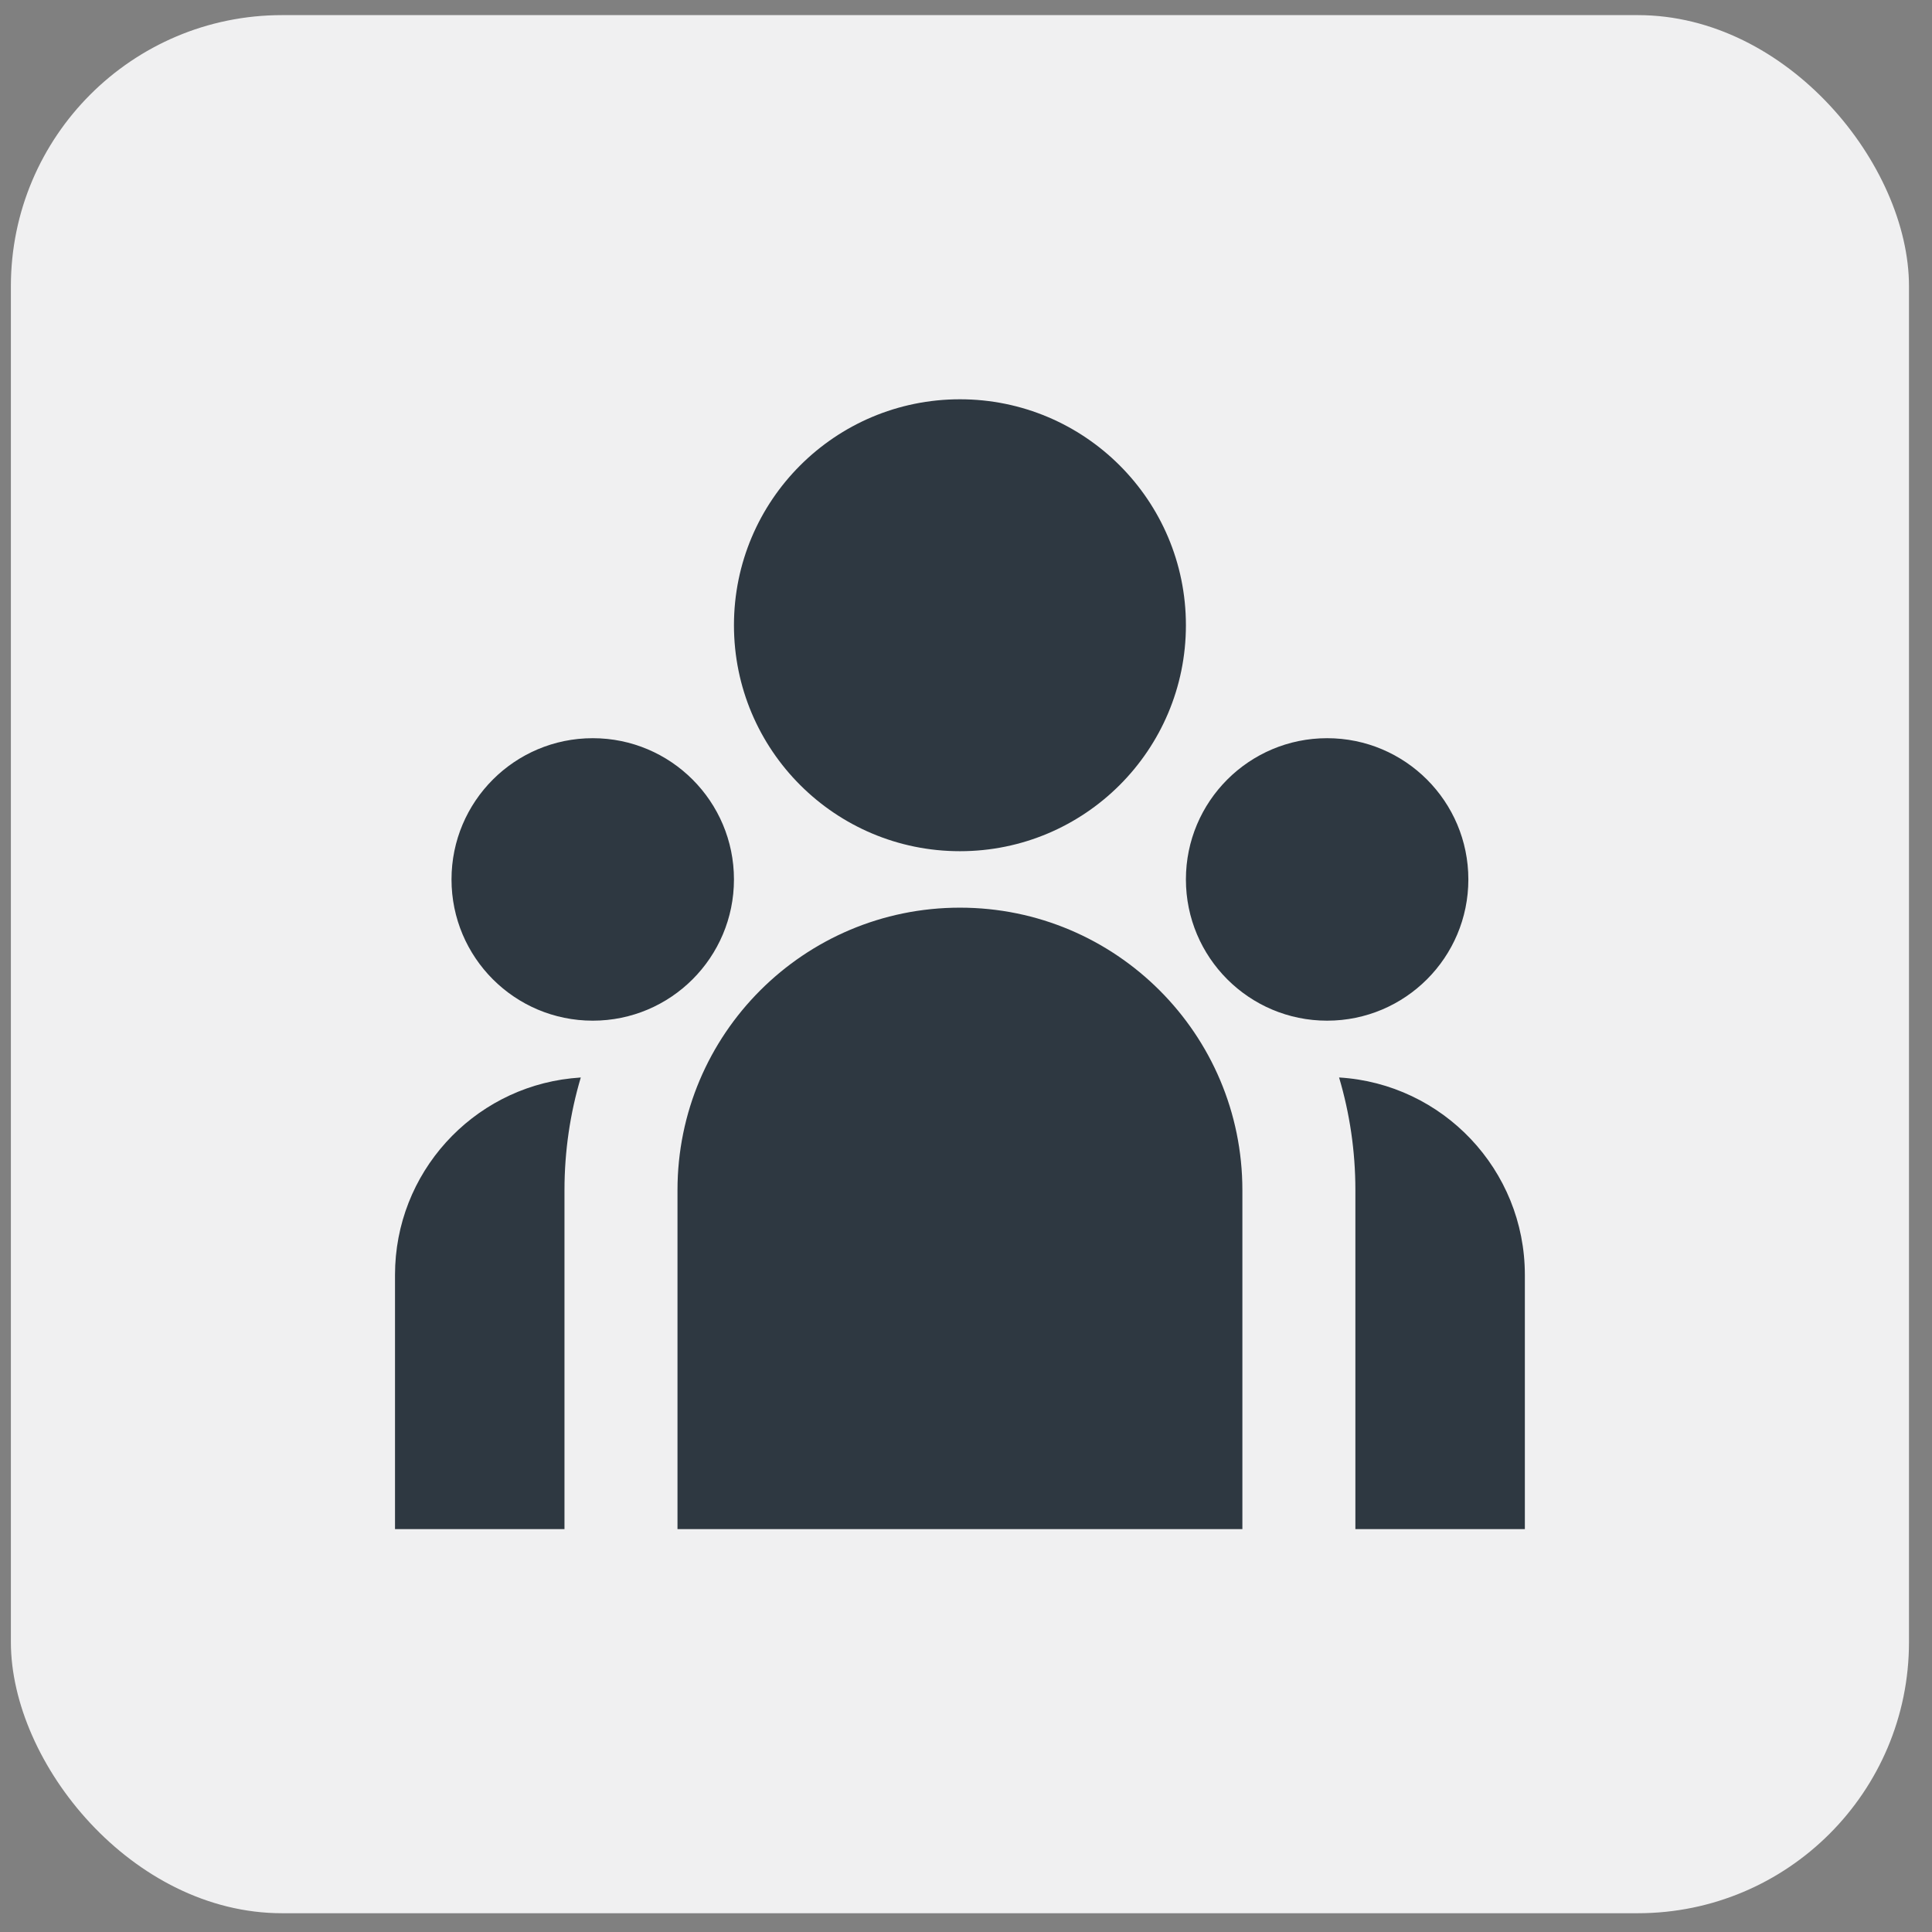
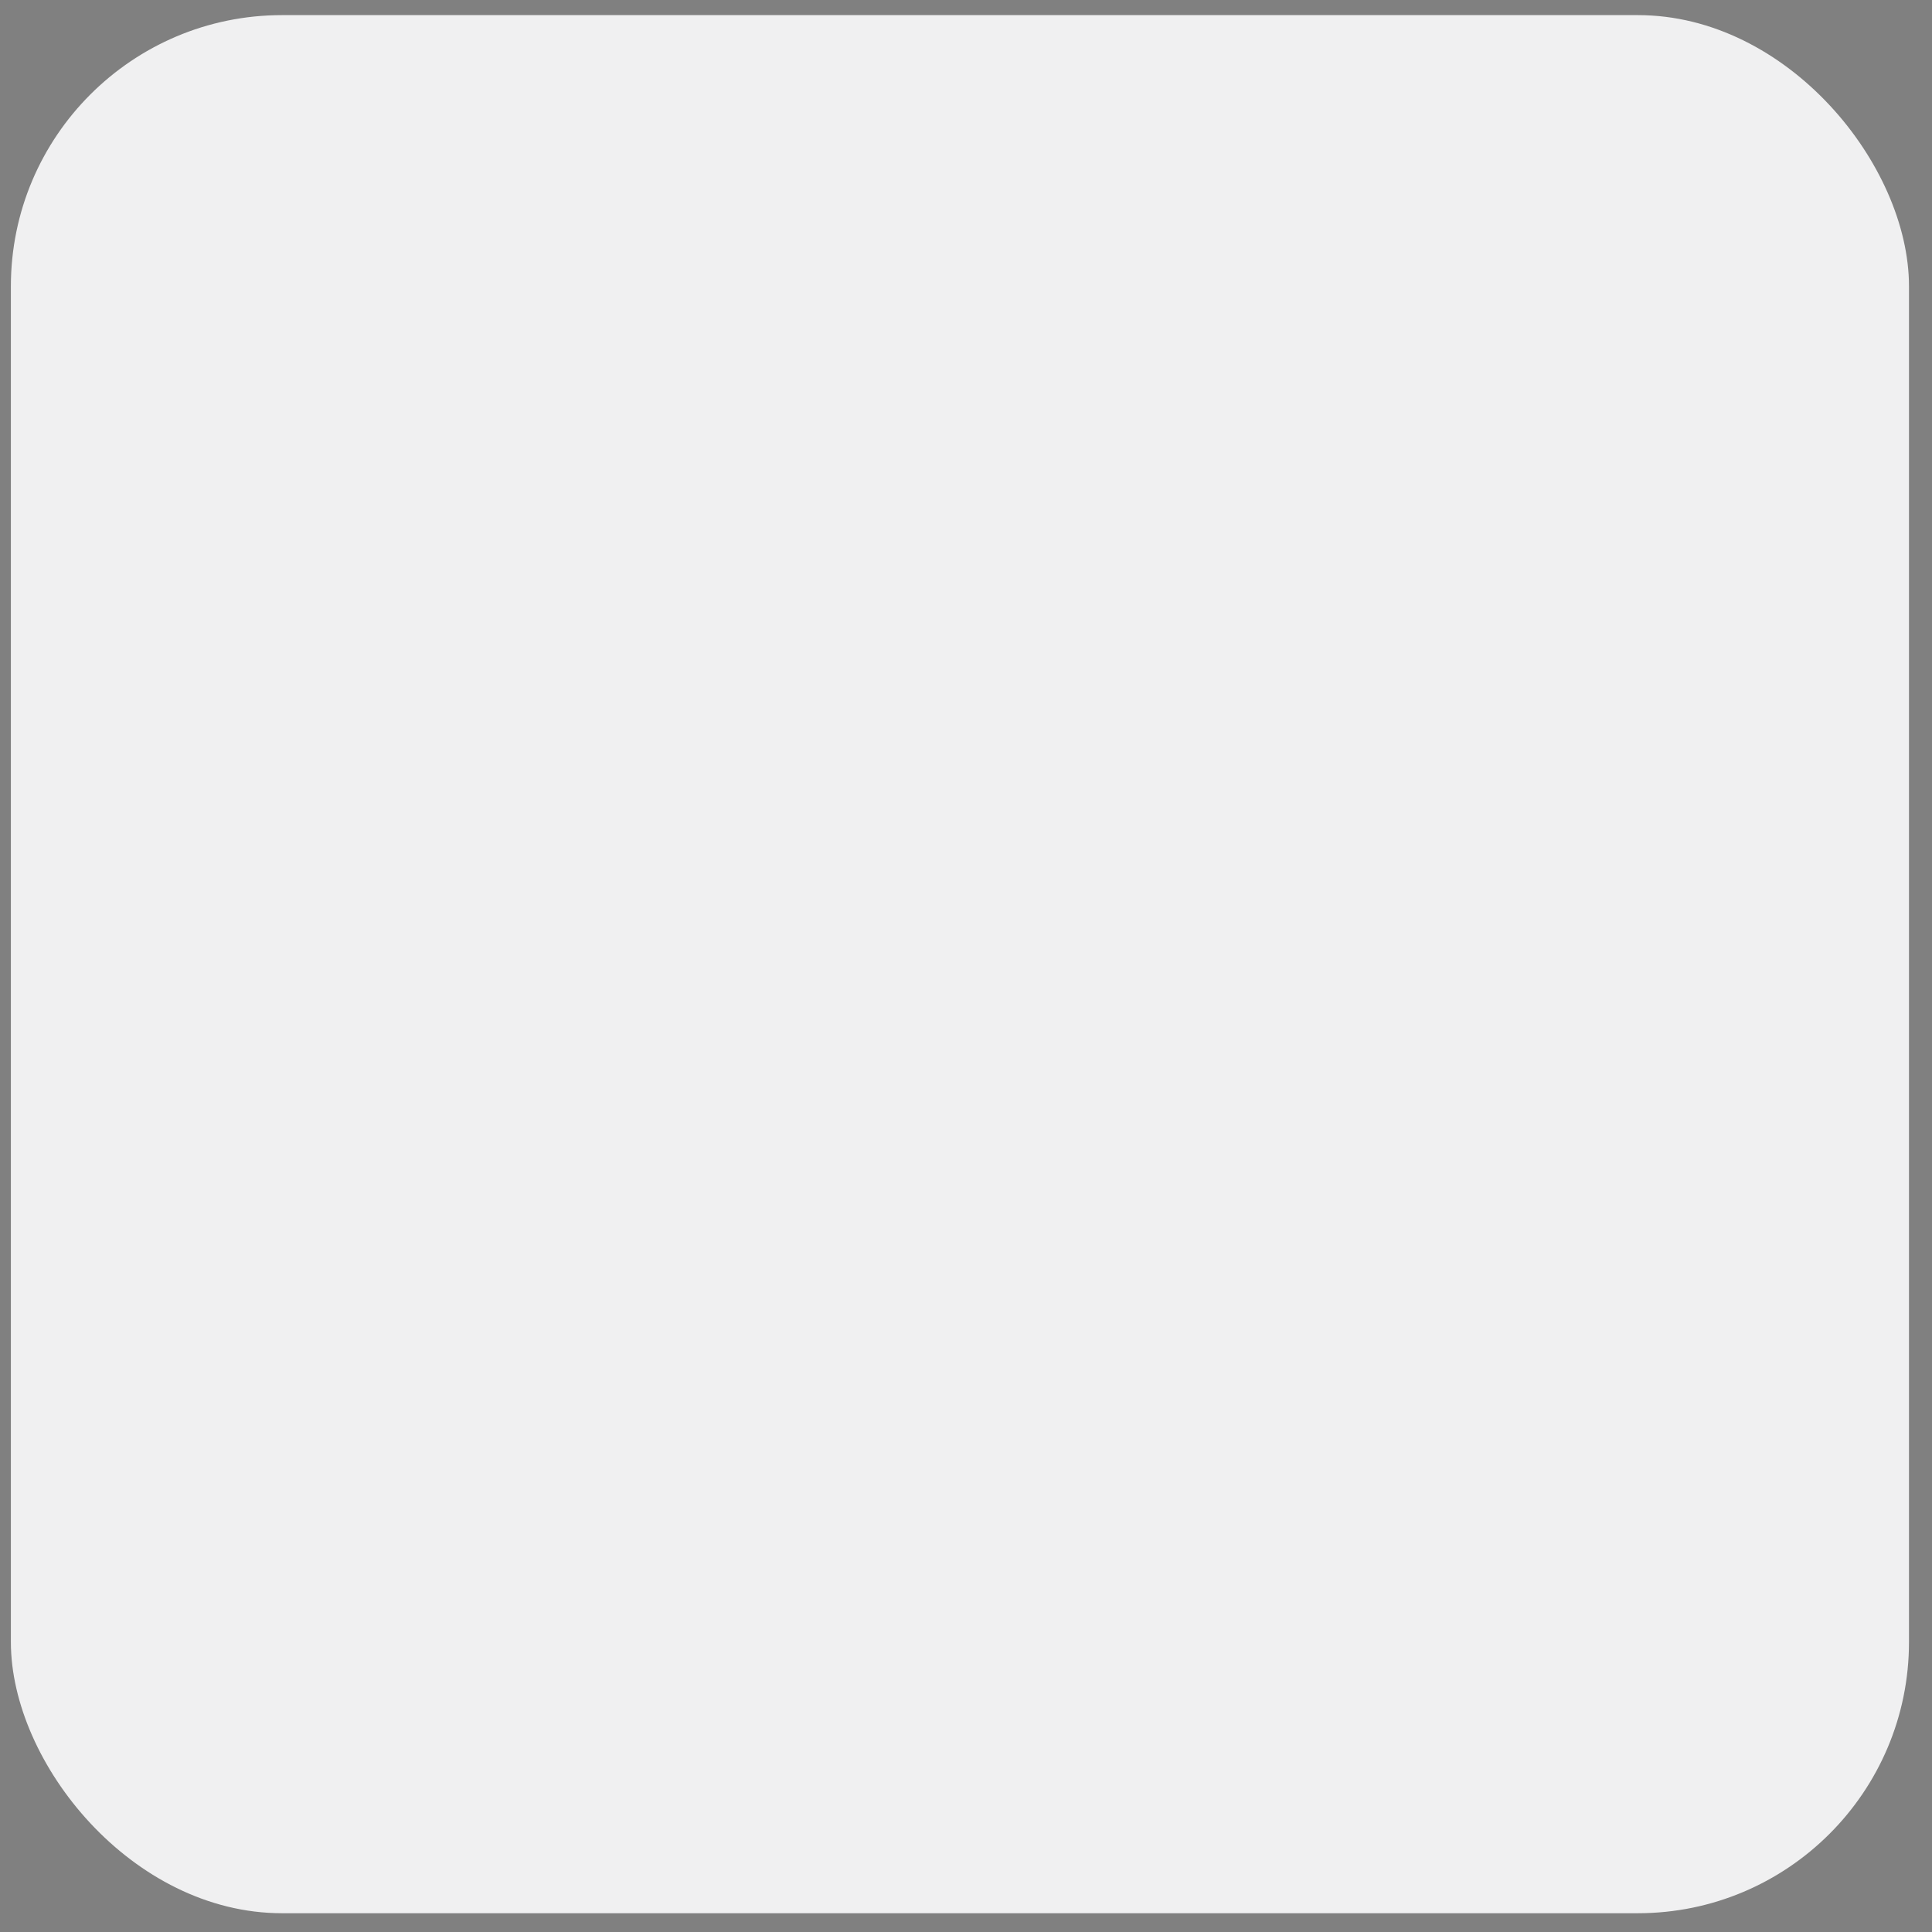
<svg xmlns="http://www.w3.org/2000/svg" width="57" height="57" viewBox="0 0 57 57" fill="none">
  <rect x="0" y="0" width="57" height="57" fill="#808080" stroke="none" />
  <rect x="0.321" y="0.446" width="56" height="56" rx="8" fill="#F0F0F1" />
-   <path d="M28.321 25.113C32.003 25.113 34.988 22.128 34.988 18.446C34.988 14.764 32.003 11.78 28.321 11.78C24.639 11.78 21.654 14.764 21.654 18.446C21.654 22.128 24.639 25.113 28.321 25.113ZM17.488 30.113C19.789 30.113 21.654 28.247 21.654 25.946C21.654 23.645 19.789 21.779 17.488 21.779C15.186 21.779 13.321 23.645 13.321 25.946C13.321 28.247 15.186 30.113 17.488 30.113ZM43.321 25.946C43.321 28.247 41.456 30.113 39.154 30.113C36.853 30.113 34.988 28.247 34.988 25.946C34.988 23.645 36.853 21.779 39.154 21.779C41.456 21.779 43.321 23.645 43.321 25.946ZM28.321 26.779C32.923 26.779 36.654 30.511 36.654 35.113V45.113H19.988V35.113C19.988 30.511 23.719 26.779 28.321 26.779ZM16.654 35.113C16.654 33.958 16.822 32.842 17.135 31.789L16.852 31.814C13.929 32.13 11.654 34.606 11.654 37.613V45.113H16.654V35.113ZM44.988 45.113V37.613C44.988 34.509 42.564 31.972 39.507 31.789C39.82 32.842 39.988 33.958 39.988 35.113V45.113H44.988Z" fill="#2E3841" />
</svg>